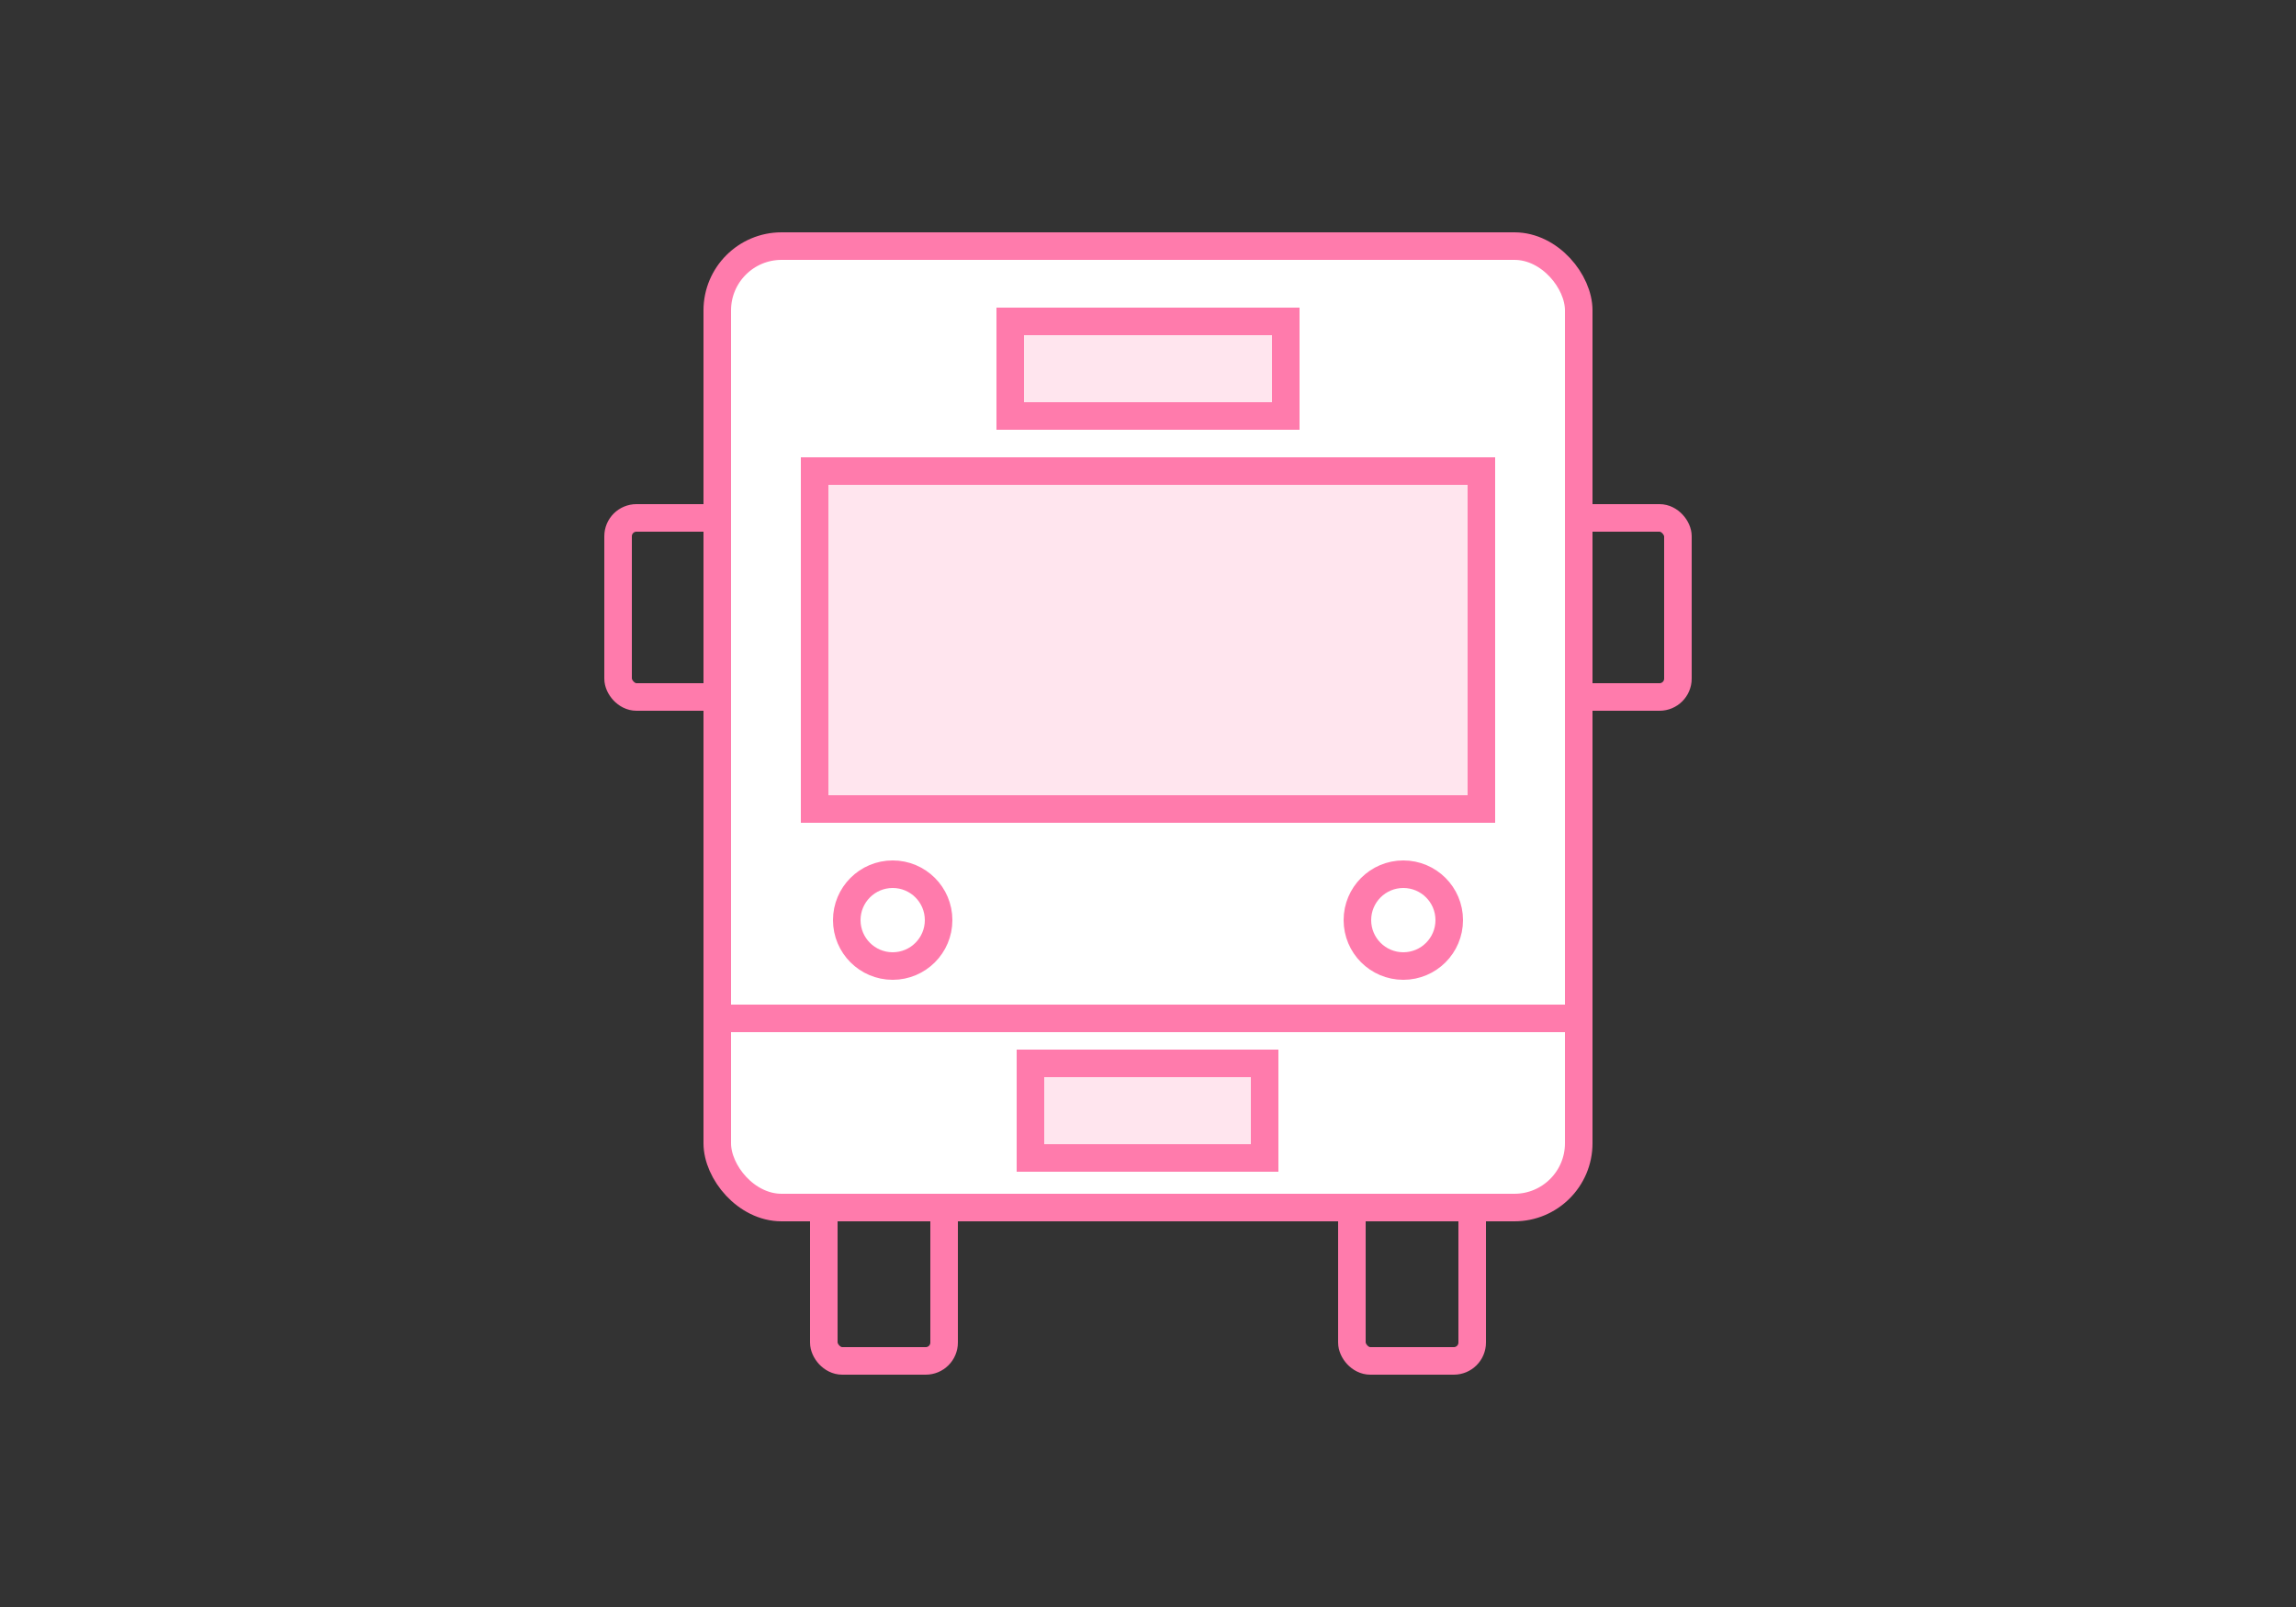
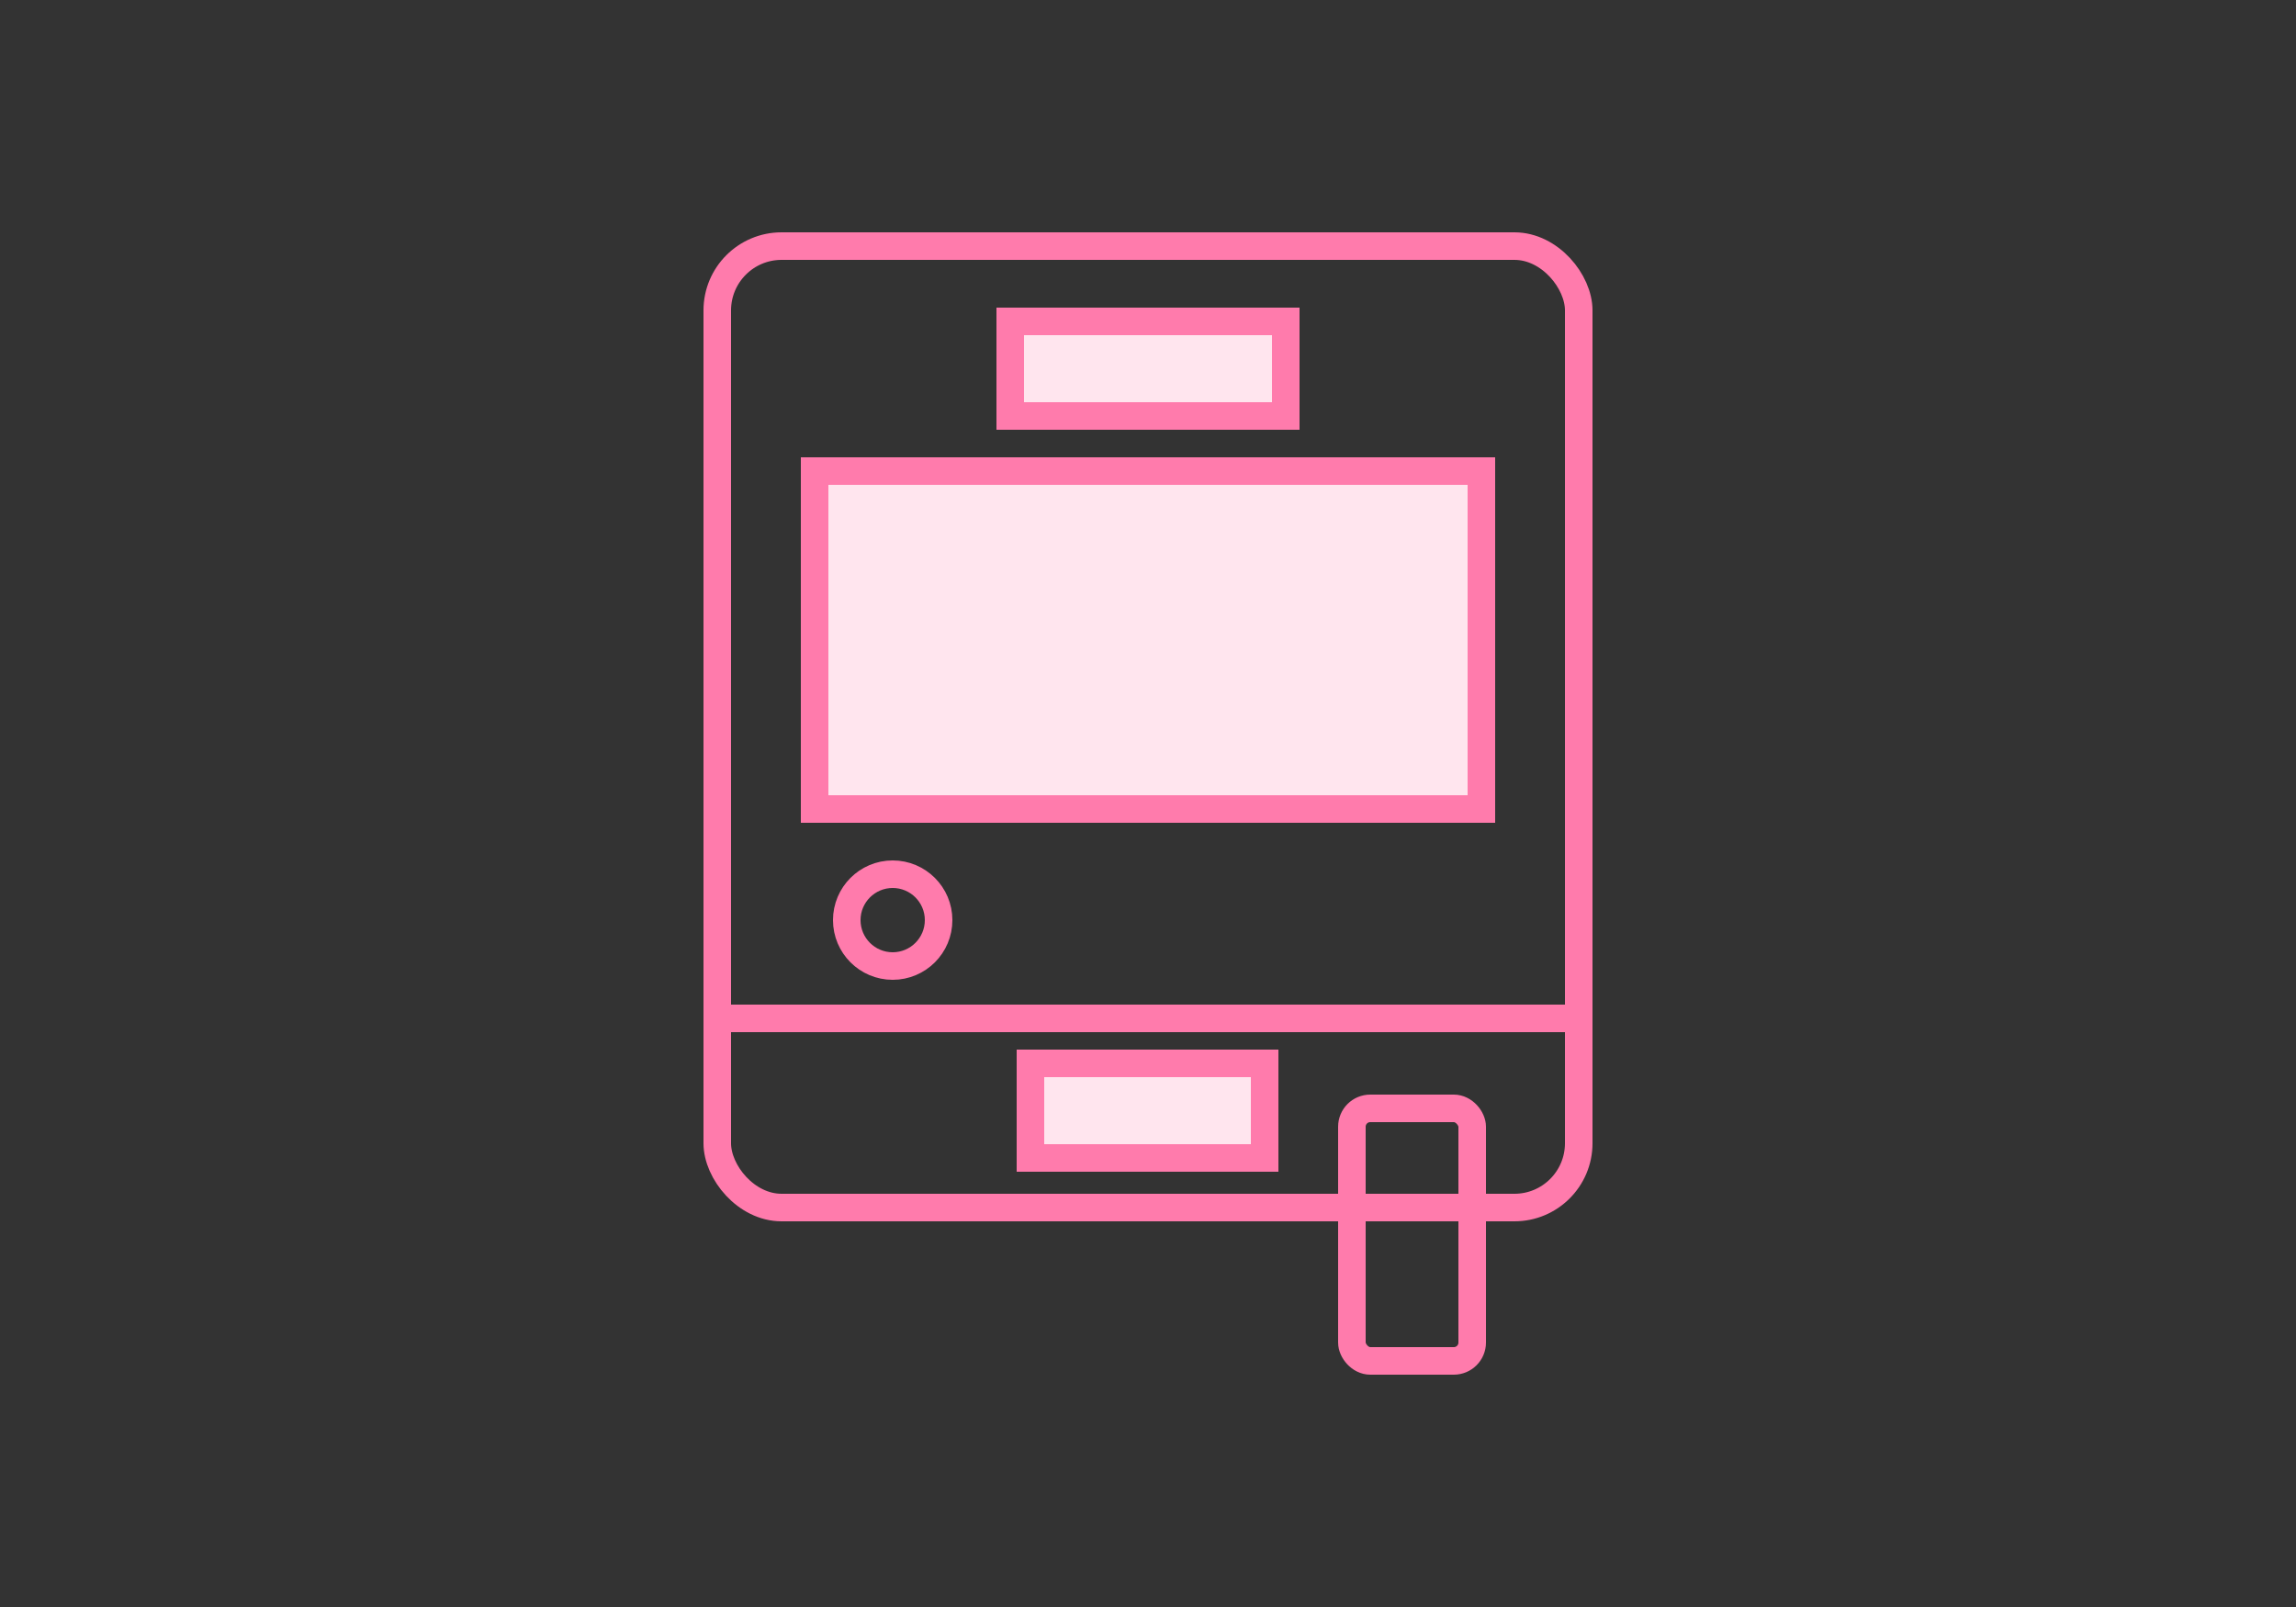
<svg xmlns="http://www.w3.org/2000/svg" id="_レイヤー_1" width="250" height="175" version="1.1" viewBox="0 0 250 175">
  <rect x="0" y="0" width="250" height="175" fill="#333333" stroke="none" />
  <defs>
    <style>
      .st0 {
        fill: #ffe5ee;
      }

      .st0, .st1 {
        stroke: #ff7bac;
        stroke-miterlimit: 10;
        stroke-width: 3px;
      }

      .st1 {
        fill: none;
      }

      .st2 {
        fill: #fff;
      }
    </style>
  </defs>
-   <rect class="st1" x="89.7" y="120.7" width="13.1" height="27.5" rx="2" ry="2" />
  <rect class="st1" x="147.2" y="120.7" width="13.1" height="27.5" rx="2" ry="2" />
-   <rect class="st1" x="67.3" y="56.4" width="13.1" height="19.5" rx="2" ry="2" />
-   <rect class="st1" x="169.6" y="56.4" width="13.1" height="19.5" rx="2" ry="2" />
  <g>
-     <rect class="st2" x="78.1" y="26.8" width="93.8" height="104.7" rx="7" ry="7" />
    <rect class="st1" x="78.1" y="26.8" width="93.8" height="104.7" rx="7" ry="7" />
  </g>
  <line class="st1" x1="79.2" y1="110.9" x2="170.8" y2="110.9" />
  <rect class="st0" x="110" y="35" width="30" height="10.3" />
  <rect class="st0" x="112.2" y="115.8" width="25.5" height="10.3" />
  <rect class="st0" x="88.7" y="51.3" width="72.6" height="36.8" />
  <circle class="st1" cx="97.2" cy="100.2" r="5" />
-   <circle class="st1" cx="152.8" cy="100.2" r="5" />
</svg>